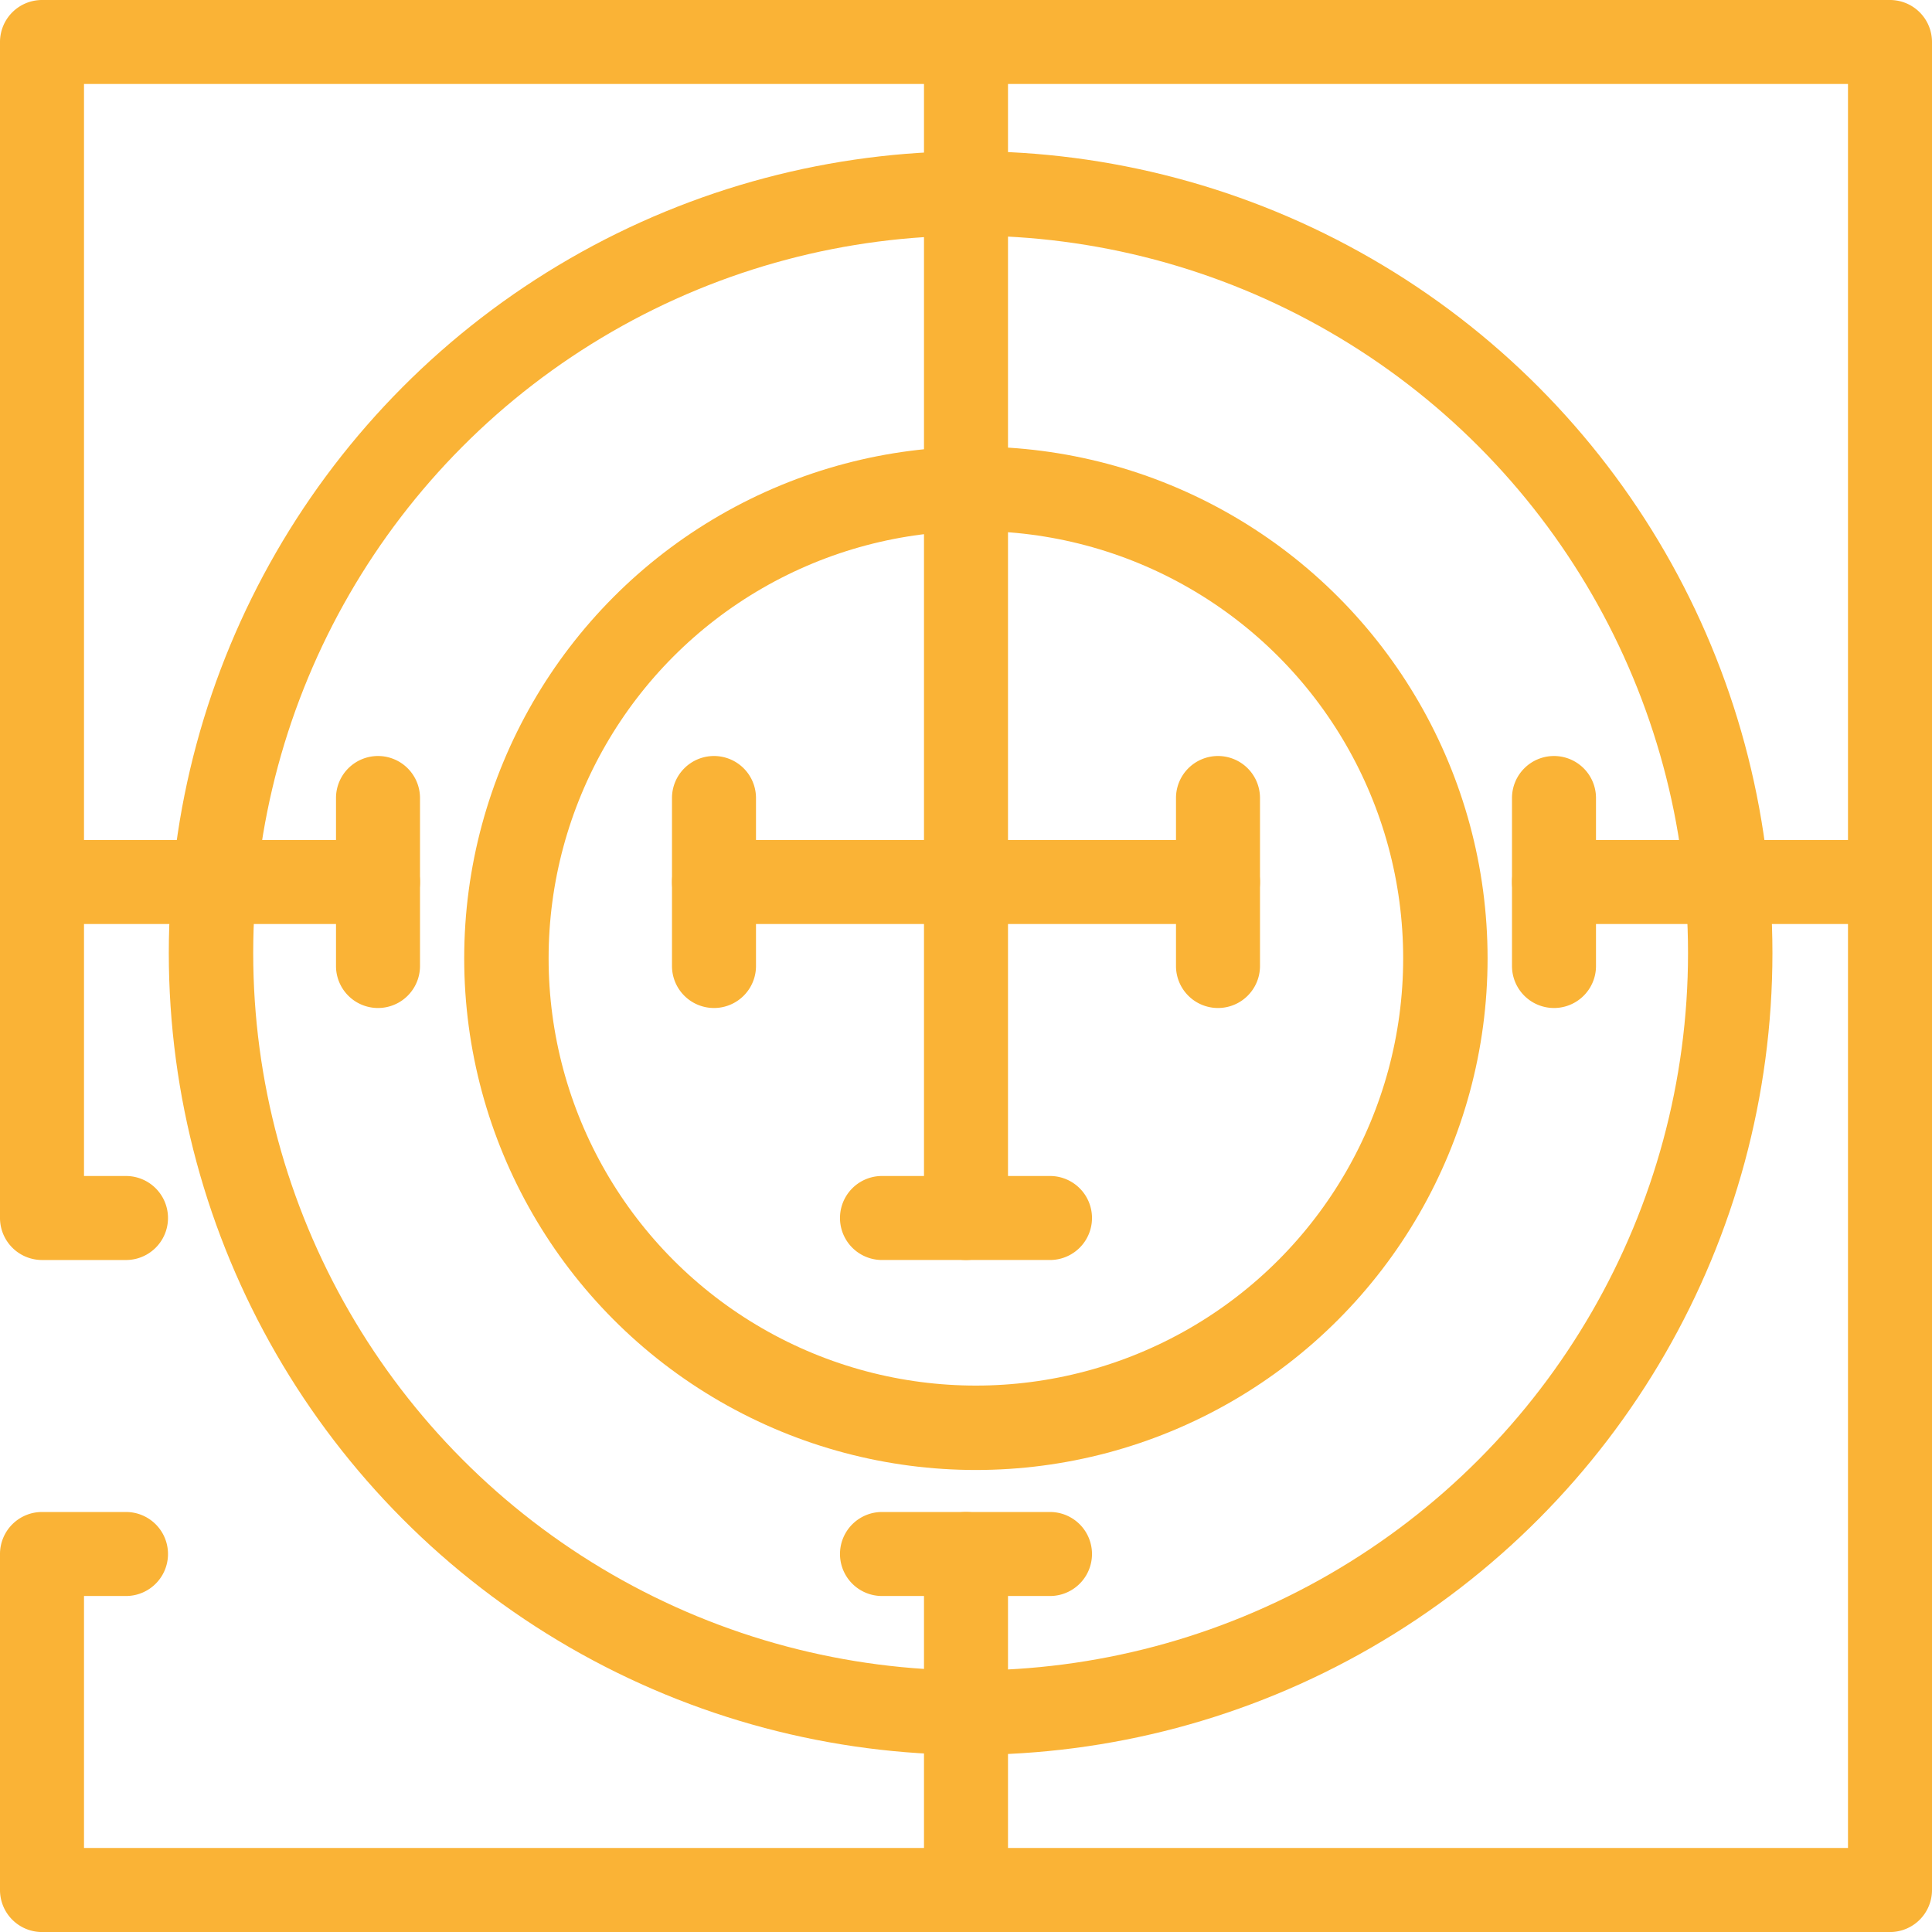
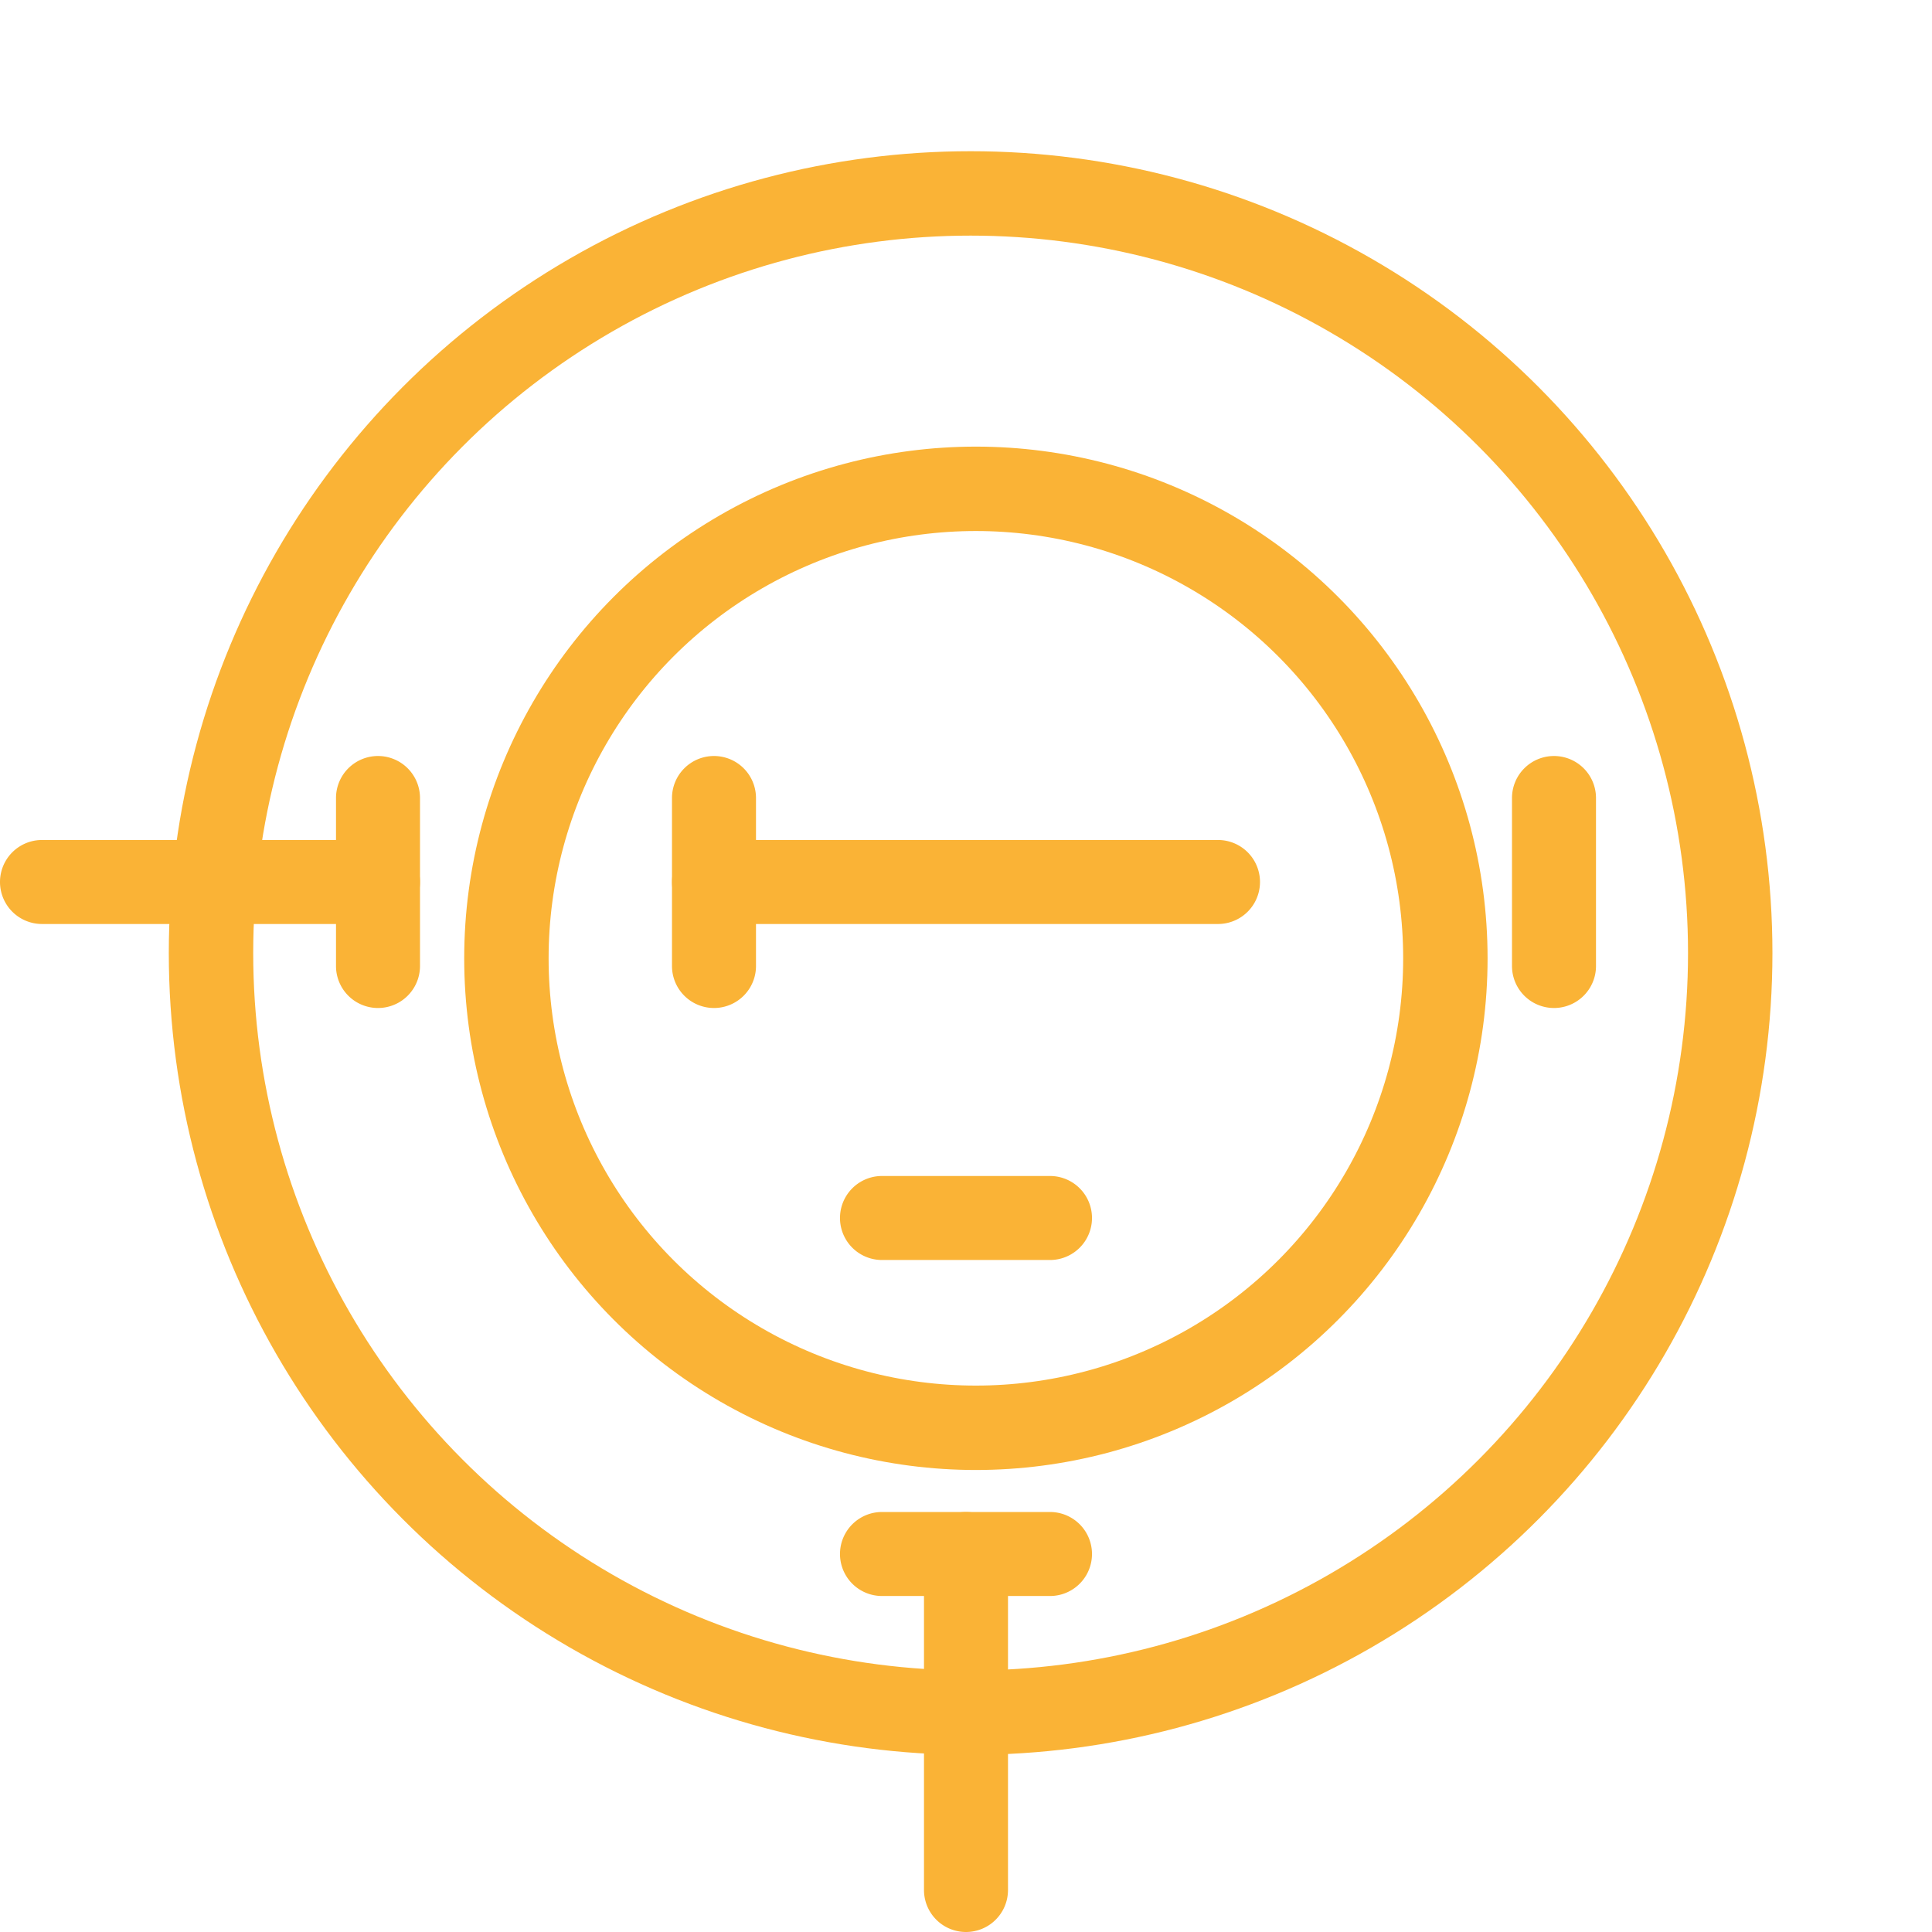
<svg xmlns="http://www.w3.org/2000/svg" id="Component_1_1" data-name="Component 1 – 1" width="183.125" height="183.125" viewBox="0 0 183.125 183.125">
  <g id="blueprint">
    <g id="Group_29" data-name="Group 29" transform="translate(87.581)">
      <g id="Group_28" data-name="Group 28">
-         <path id="Path_11" data-name="Path 11" d="M238.647,0a3.983,3.983,0,0,0-3.981,3.981V115.449a3.981,3.981,0,1,0,7.962,0V3.981A3.983,3.983,0,0,0,238.647,0Z" transform="translate(-234.666)" fill="#fab336" />
-       </g>
+         </g>
    </g>
    <g id="Group_31" data-name="Group 31" transform="translate(143.315 79.619)">
      <g id="Group_30" data-name="Group 30">
-         <path id="Path_12" data-name="Path 12" d="M419.829,213.333H387.981a3.981,3.981,0,1,0,0,7.962h31.848a3.981,3.981,0,1,0,0-7.962Z" transform="translate(-384 -213.333)" fill="#fab336" />
-       </g>
+         </g>
    </g>
    <g id="Group_33" data-name="Group 33" transform="translate(63.695 79.619)">
      <g id="Group_32" data-name="Group 32">
        <path id="Path_13" data-name="Path 13" d="M222.419,213.333H174.647a3.981,3.981,0,1,0,0,7.962h47.772a3.981,3.981,0,1,0,0-7.962Z" transform="translate(-170.666 -213.333)" fill="#fab336" />
      </g>
    </g>
    <g id="Group_35" data-name="Group 35" transform="translate(0 79.619)">
      <g id="Group_34" data-name="Group 34">
        <path id="Path_14" data-name="Path 14" d="M35.829,213.333H3.981a3.981,3.981,0,1,0,0,7.962H35.829a3.981,3.981,0,1,0,0-7.962Z" transform="translate(0 -213.333)" fill="#fab336" />
      </g>
    </g>
    <g id="Group_37" data-name="Group 37" transform="translate(87.581 143.315)">
      <g id="Group_36" data-name="Group 36">
        <path id="Path_15" data-name="Path 15" d="M238.647,384a3.983,3.983,0,0,0-3.981,3.981v31.848a3.981,3.981,0,1,0,7.962,0V387.981A3.983,3.983,0,0,0,238.647,384Z" transform="translate(-234.666 -384)" fill="#fab336" />
      </g>
    </g>
    <g id="Group_39" data-name="Group 39">
      <g id="Group_38" data-name="Group 38">
-         <path id="Path_16" data-name="Path 16" d="M179.144,0H3.981A3.983,3.983,0,0,0,0,3.981V115.449a3.988,3.988,0,0,0,3.981,3.981h7.962a3.981,3.981,0,1,0,0-7.962H7.962V7.962h167.2v167.2H7.962V151.277h3.981a3.981,3.981,0,1,0,0-7.962H3.981A3.983,3.983,0,0,0,0,147.3v31.848a3.983,3.983,0,0,0,3.981,3.981H179.144a3.983,3.983,0,0,0,3.981-3.981V3.981A3.983,3.983,0,0,0,179.144,0Z" fill="#fab336" />
-       </g>
+         </g>
    </g>
    <g id="Group_41" data-name="Group 41" transform="translate(79.619 111.467)">
      <g id="Group_40" data-name="Group 40">
        <path id="Path_17" data-name="Path 17" d="M233.238,298.667H217.314a3.981,3.981,0,1,0,0,7.962h15.924a3.981,3.981,0,1,0,0-7.962Z" transform="translate(-213.333 -298.667)" fill="#fab336" />
      </g>
    </g>
    <g id="Group_43" data-name="Group 43" transform="translate(79.619 143.315)">
      <g id="Group_42" data-name="Group 42">
        <path id="Path_18" data-name="Path 18" d="M233.238,384H217.314a3.981,3.981,0,1,0,0,7.962h15.924a3.981,3.981,0,1,0,0-7.962Z" transform="translate(-213.333 -384)" fill="#fab336" />
      </g>
    </g>
    <g id="Group_45" data-name="Group 45" transform="translate(31.848 71.658)">
      <g id="Group_44" data-name="Group 44">
        <path id="Path_19" data-name="Path 19" d="M89.314,192a3.983,3.983,0,0,0-3.981,3.981v15.924a3.981,3.981,0,0,0,7.962,0V195.981A3.983,3.983,0,0,0,89.314,192Z" transform="translate(-85.333 -192)" fill="#fab336" />
      </g>
    </g>
    <g id="Group_47" data-name="Group 47" transform="translate(63.695 71.658)">
      <g id="Group_46" data-name="Group 46">
        <path id="Path_20" data-name="Path 20" d="M174.647,192a3.983,3.983,0,0,0-3.981,3.981v15.924a3.981,3.981,0,1,0,7.962,0V195.981A3.983,3.983,0,0,0,174.647,192Z" transform="translate(-170.666 -192)" fill="#fab336" />
      </g>
    </g>
    <g id="Group_49" data-name="Group 49" transform="translate(111.467 71.658)">
      <g id="Group_48" data-name="Group 48">
-         <path id="Path_21" data-name="Path 21" d="M302.647,192a3.983,3.983,0,0,0-3.981,3.981v15.924a3.981,3.981,0,1,0,7.962,0V195.981A3.983,3.983,0,0,0,302.647,192Z" transform="translate(-298.666 -192)" fill="#fab336" />
-       </g>
+         </g>
    </g>
    <g id="Group_51" data-name="Group 51" transform="translate(143.315 71.658)">
      <g id="Group_50" data-name="Group 50">
        <path id="Path_22" data-name="Path 22" d="M387.981,192A3.983,3.983,0,0,0,384,195.981v15.924a3.981,3.981,0,1,0,7.962,0V195.981A3.983,3.983,0,0,0,387.981,192Z" transform="translate(-384 -192)" fill="#fab336" />
      </g>
    </g>
  </g>
  <g id="Ellipse_1" data-name="Ellipse 1" transform="translate(16 14.333)" fill="none" stroke="#fab336" stroke-width="8">
    <circle cx="76" cy="76" r="76" stroke="none" />
    <circle cx="76" cy="76" r="72" fill="none" />
  </g>
  <g id="Ellipse_2" data-name="Ellipse 2" transform="translate(44 42.333)" fill="none" stroke="#fab336" stroke-width="8">
    <circle cx="48.5" cy="48.5" r="48.5" stroke="none" />
    <circle cx="48.5" cy="48.5" r="44.5" fill="none" />
  </g>
</svg>